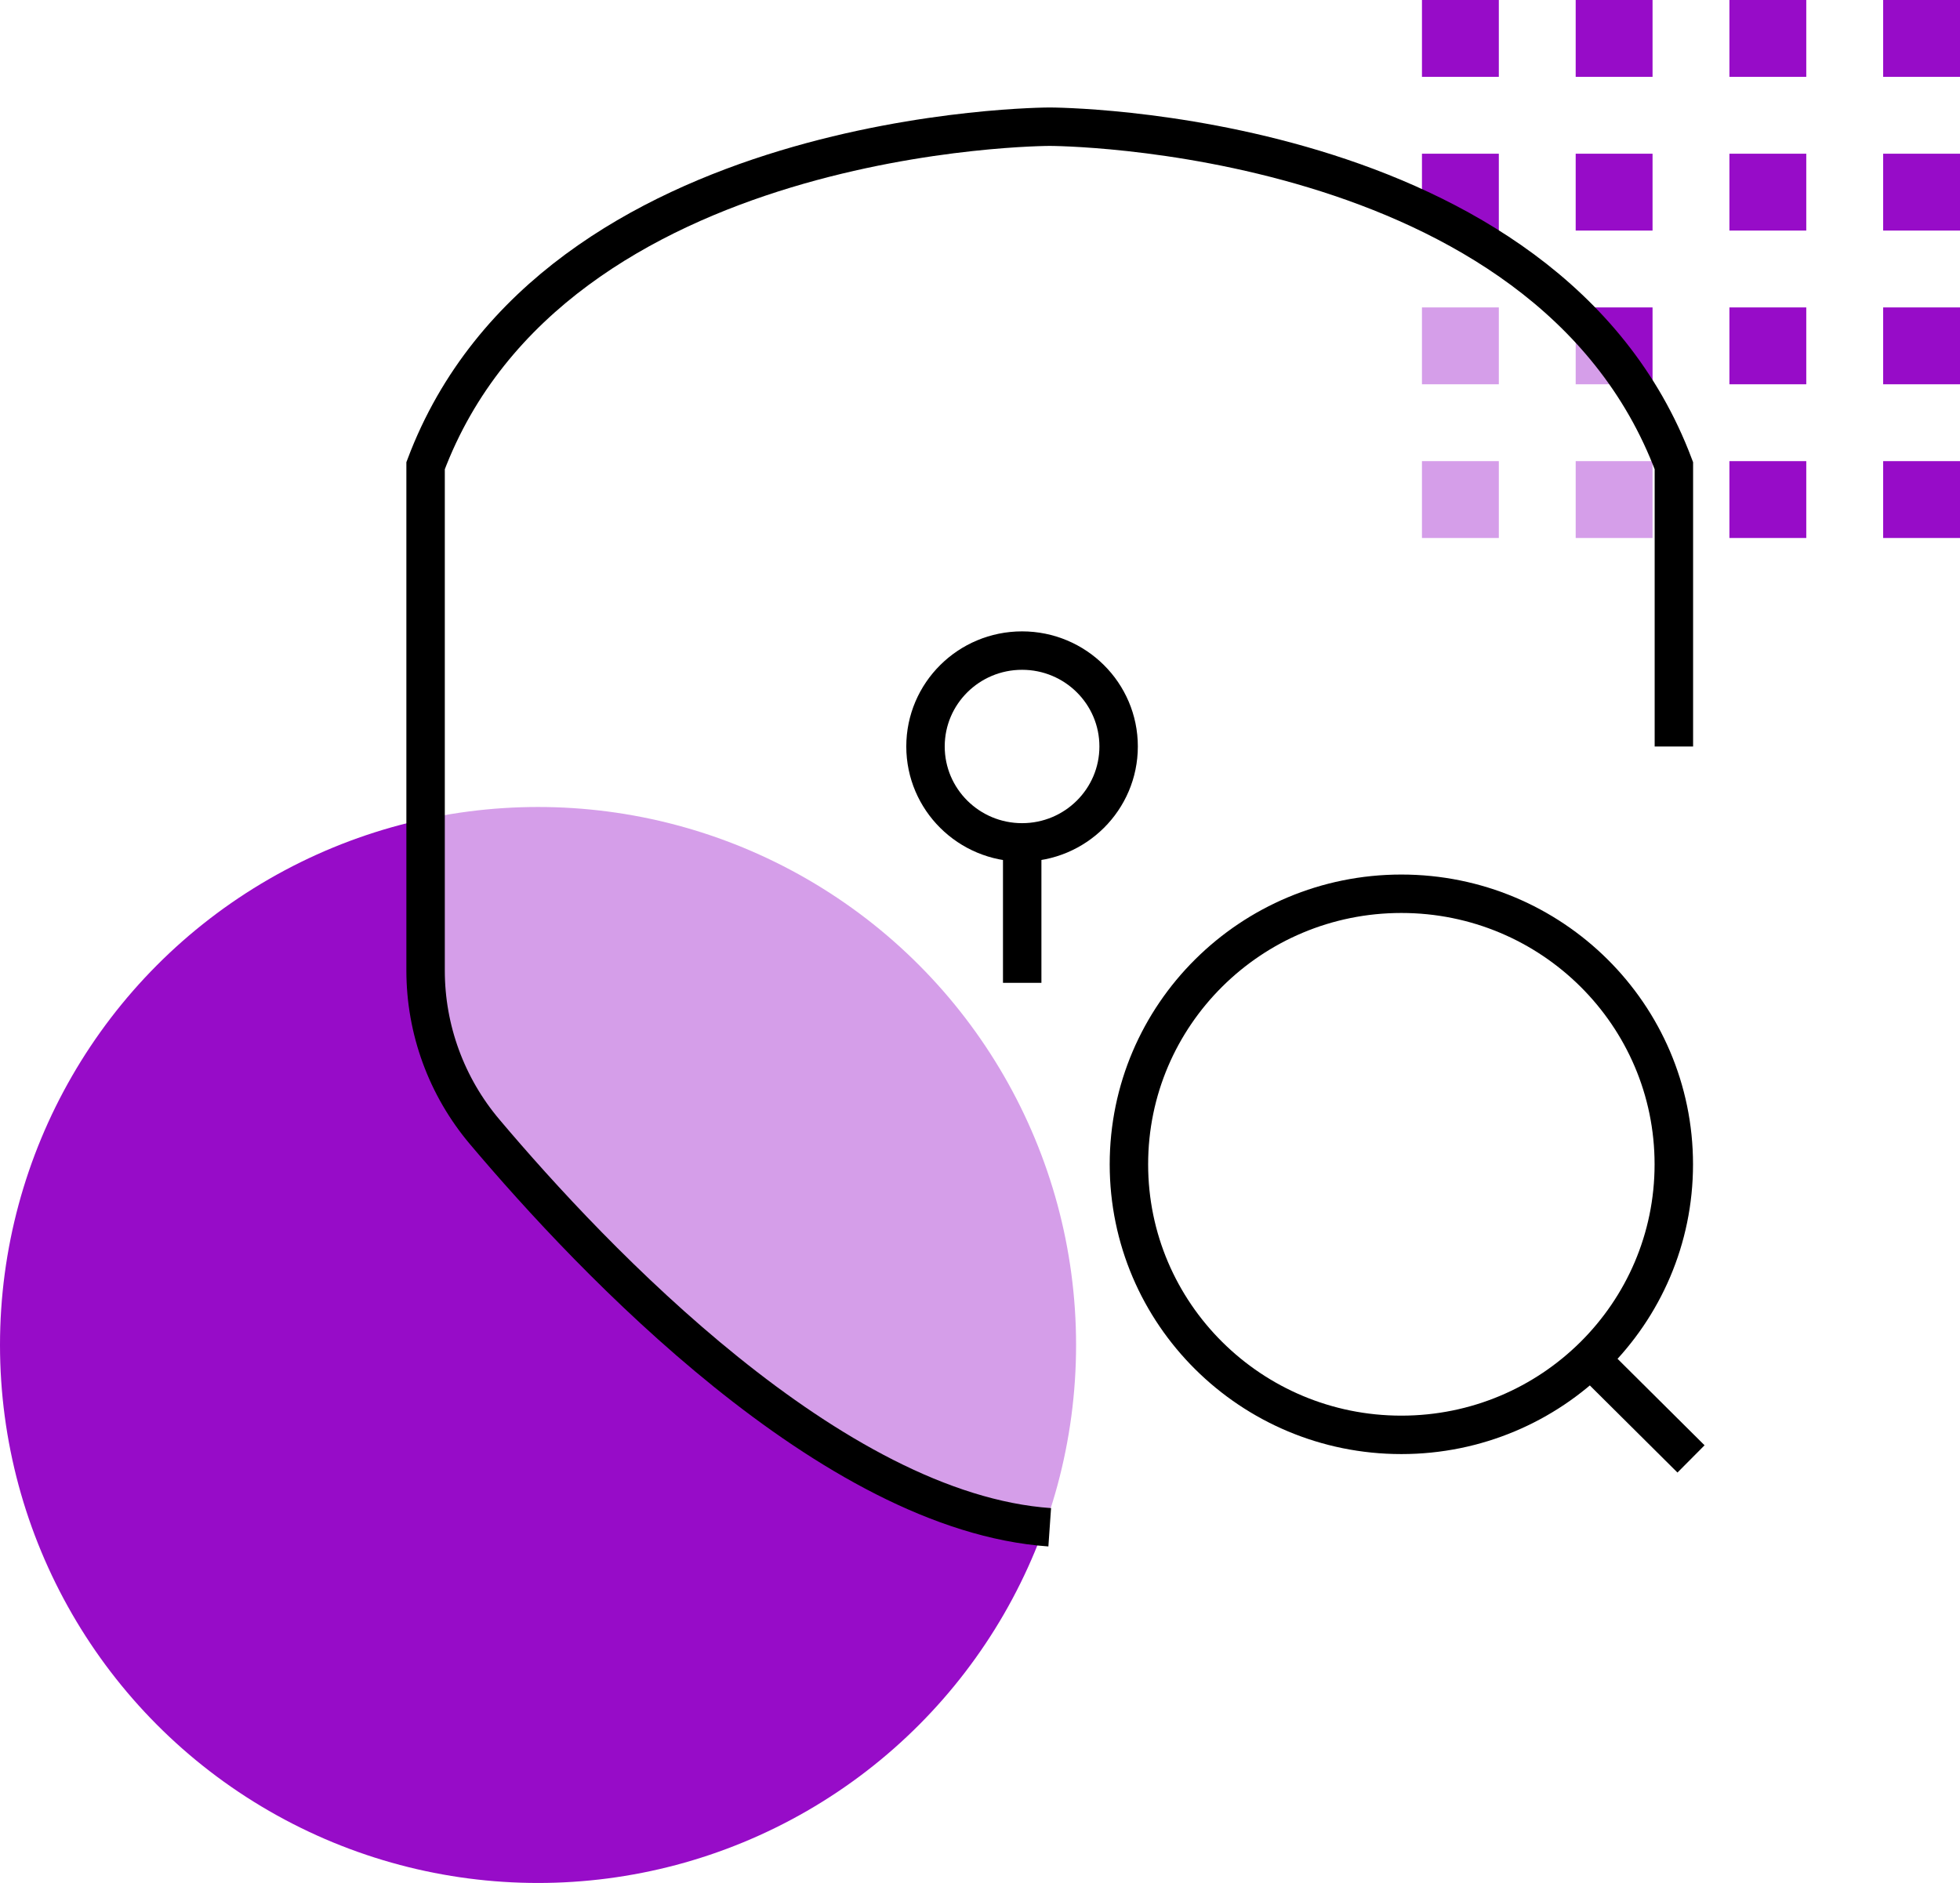
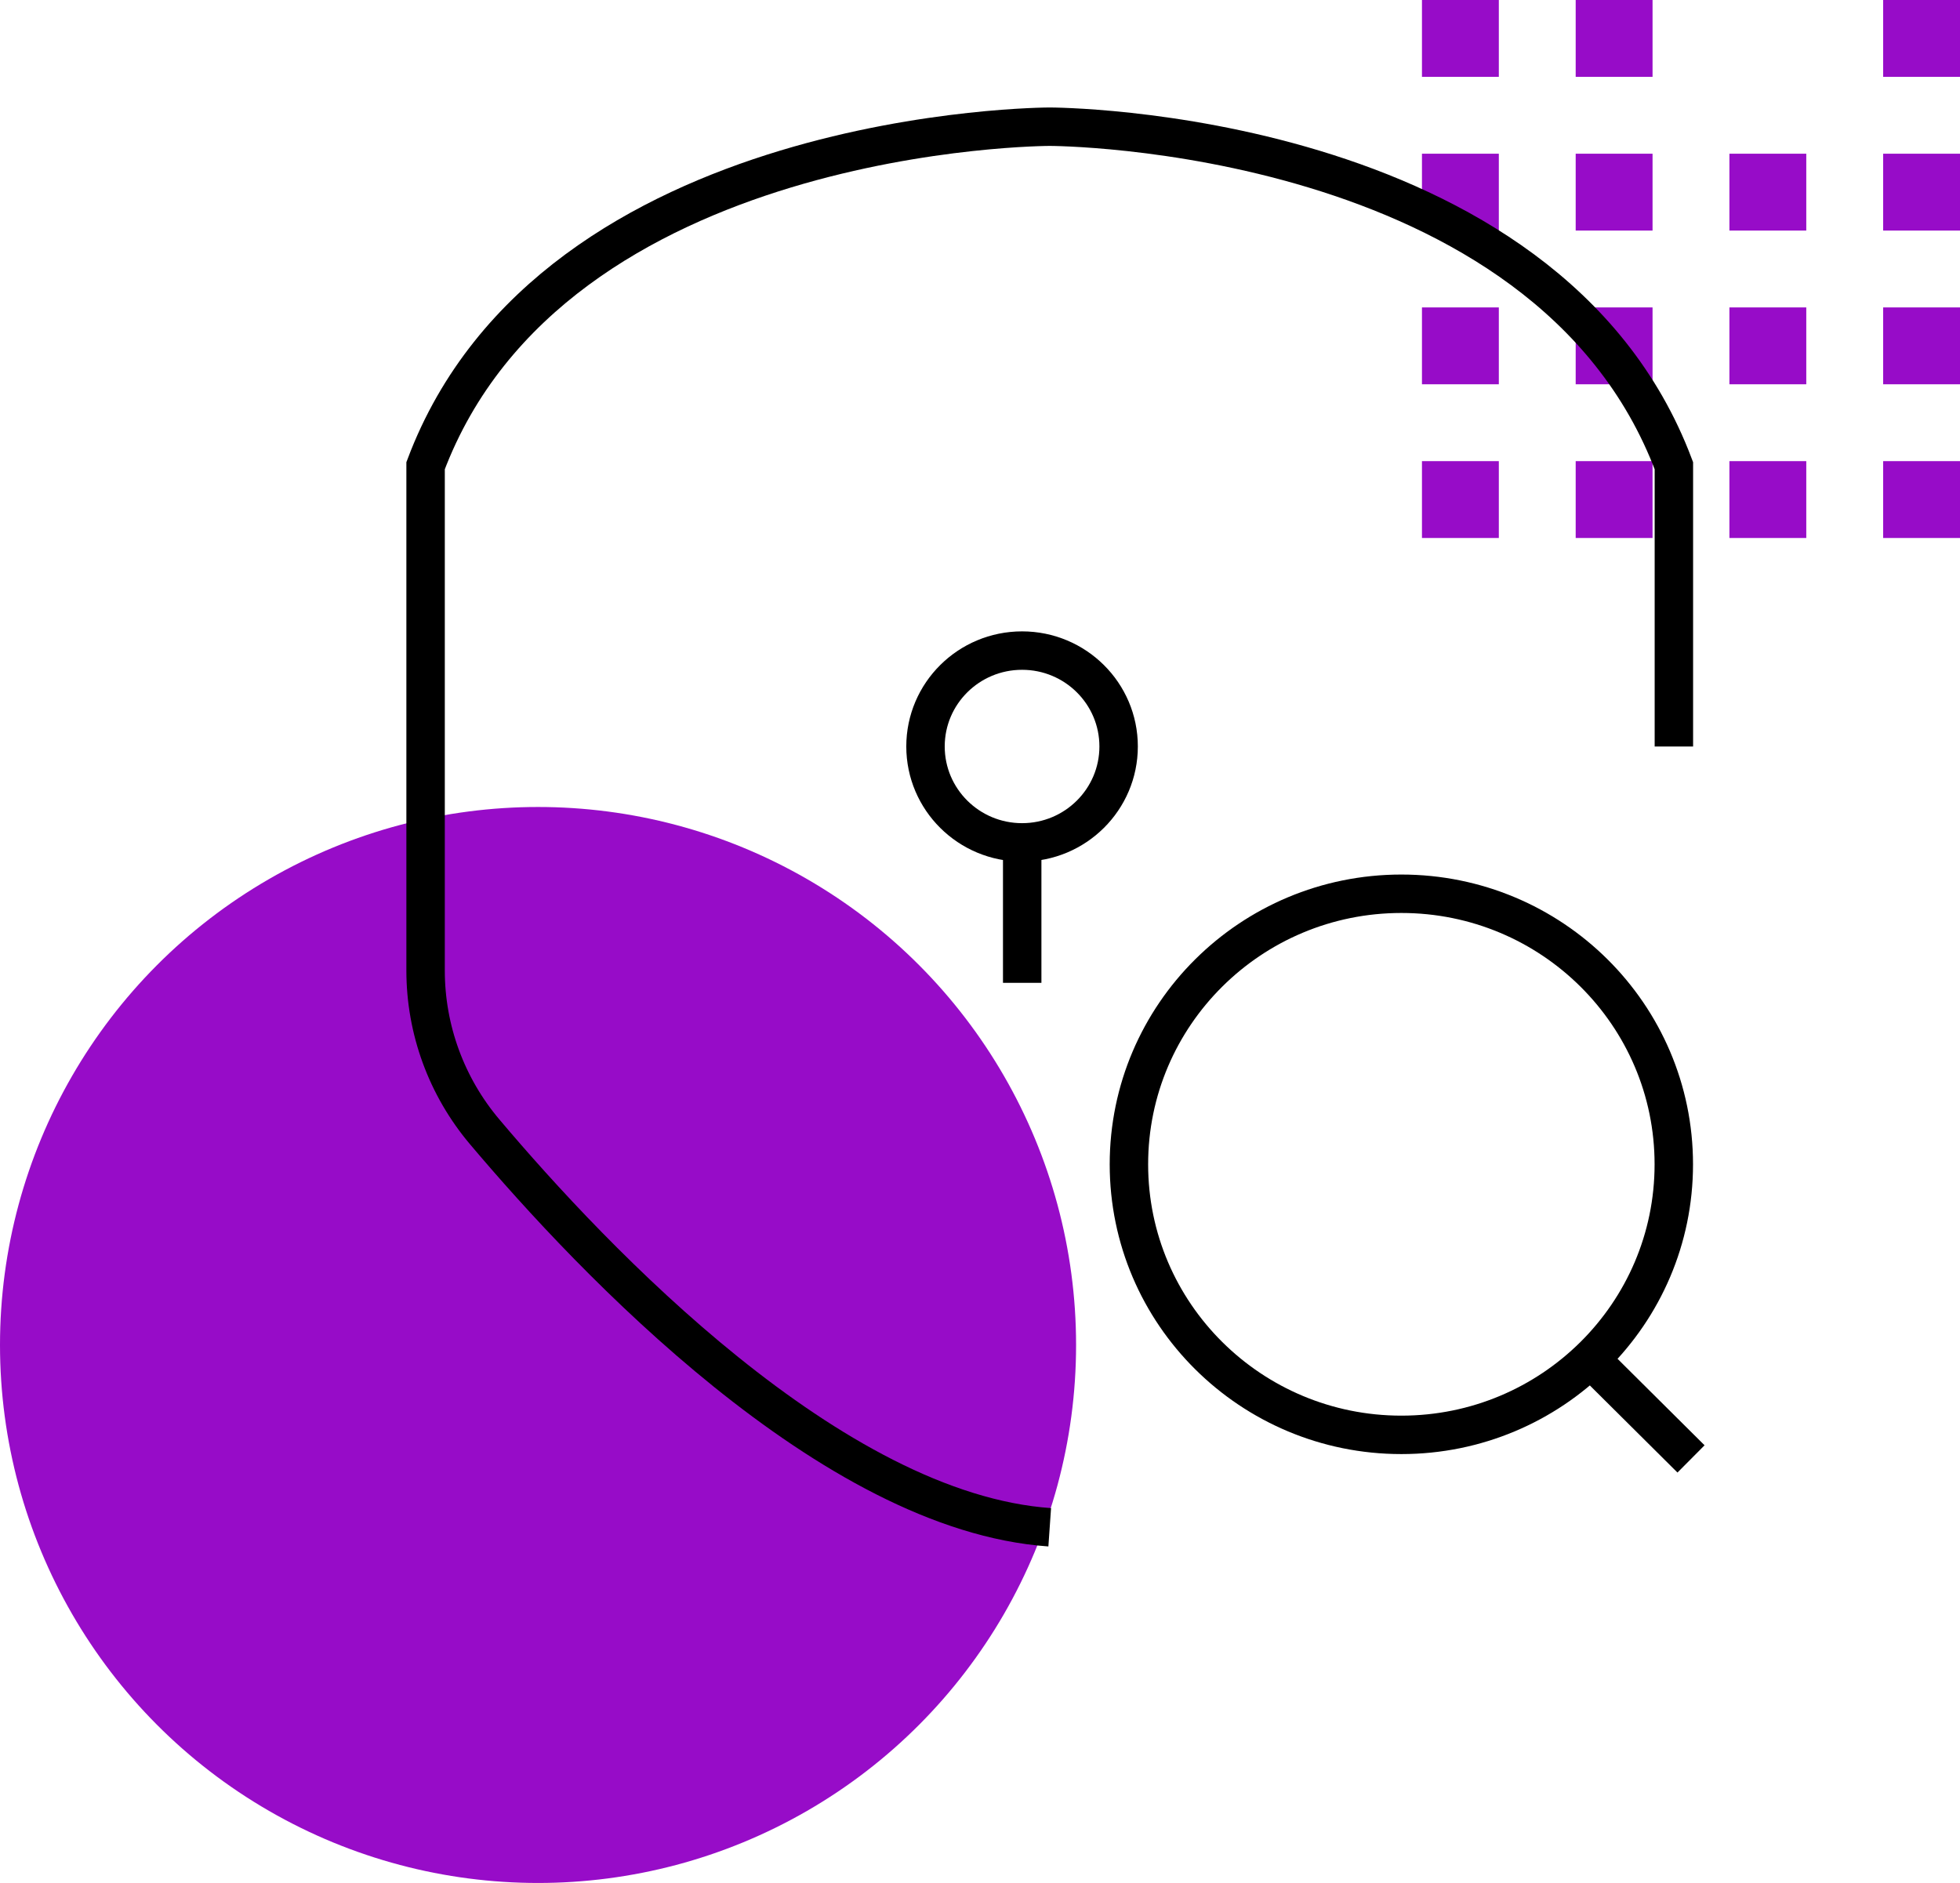
<svg xmlns="http://www.w3.org/2000/svg" width="51" height="49" viewBox="0 0 51 49" fill="none">
  <circle cx="14" cy="35" r="14" fill="#970CC8" />
  <rect x="37" width="2" height="2" fill="#970CC8" />
  <rect x="41" width="2" height="2" fill="#970CC8" />
-   <rect x="45" width="2" height="2" fill="#970CC8" />
  <rect x="49" width="2" height="2" fill="#970CC8" />
  <rect x="37" y="4" width="2" height="2" fill="#970CC8" />
  <rect x="41" y="4" width="2" height="2" fill="#970CC8" />
  <rect x="45" y="4" width="2" height="2" fill="#970CC8" />
  <rect x="49" y="4" width="2" height="2" fill="#970CC8" />
  <rect x="37" y="8" width="2" height="2" fill="#970CC8" />
  <rect x="41" y="8" width="2" height="2" fill="#970CC8" />
  <rect x="45" y="8" width="2" height="2" fill="#970CC8" />
  <rect x="49" y="8" width="2" height="2" fill="#970CC8" />
  <rect x="37" y="12" width="2" height="2" fill="#970CC8" />
  <rect x="41" y="12" width="2" height="2" fill="#970CC8" />
  <rect x="45" y="12" width="2" height="2" fill="#970CC8" />
  <rect x="49" y="12" width="2" height="2" fill="#970CC8" />
  <g filter="url(#filter0_b_17681_44637)">
-     <path d="M27.314 3.297C27.314 3.297 14.393 3.297 11.074 12.119V25.256C11.074 26.792 11.618 28.278 12.612 29.454C15.427 32.79 21.644 39.348 27.314 39.744C32.984 39.346 39.201 32.79 42.016 29.454C43.01 28.278 43.553 26.792 43.553 25.256V12.119C40.236 3.297 27.314 3.297 27.314 3.297Z" fill="white" fill-opacity="0.6" />
-   </g>
+     </g>
  <path d="M43.555 19.426V12.119C40.236 3.297 27.314 3.297 27.314 3.297C27.314 3.297 14.393 3.297 11.074 12.119V25.256C11.074 26.792 11.618 28.278 12.612 29.454C15.427 32.79 21.644 39.348 27.314 39.744" stroke="black" stroke-miterlimit="10" />
  <path d="M26.595 21.921C27.982 21.921 29.107 20.803 29.107 19.425C29.107 18.047 27.982 16.93 26.595 16.93C25.207 16.93 24.082 18.047 24.082 19.425C24.082 20.803 25.207 21.921 26.595 21.921Z" stroke="black" stroke-miterlimit="10" />
  <path d="M26.598 25.576V21.953" stroke="black" stroke-miterlimit="10" />
  <path d="M36.464 37.339C40.379 37.339 43.553 34.187 43.553 30.299C43.553 26.41 40.379 23.258 36.464 23.258C32.549 23.258 29.375 26.41 29.375 30.299C29.375 34.187 32.549 37.339 36.464 37.339Z" stroke="black" stroke-miterlimit="10" />
  <path d="M44.001 37.965L41.387 35.367" stroke="black" stroke-miterlimit="10" />
  <defs>
    <filter id="filter0_b_17681_44637" x="7.074" y="-0.703" width="40.479" height="44.445" filterUnits="userSpaceOnUse" color-interpolation-filters="sRGB">
      <feFlood flood-opacity="0" result="BackgroundImageFix" />
      <feGaussianBlur in="BackgroundImageFix" stdDeviation="2" />
      <feComposite in2="SourceAlpha" operator="in" result="effect1_backgroundBlur_17681_44637" />
      <feBlend mode="normal" in="SourceGraphic" in2="effect1_backgroundBlur_17681_44637" result="shape" />
    </filter>
  </defs>
</svg>